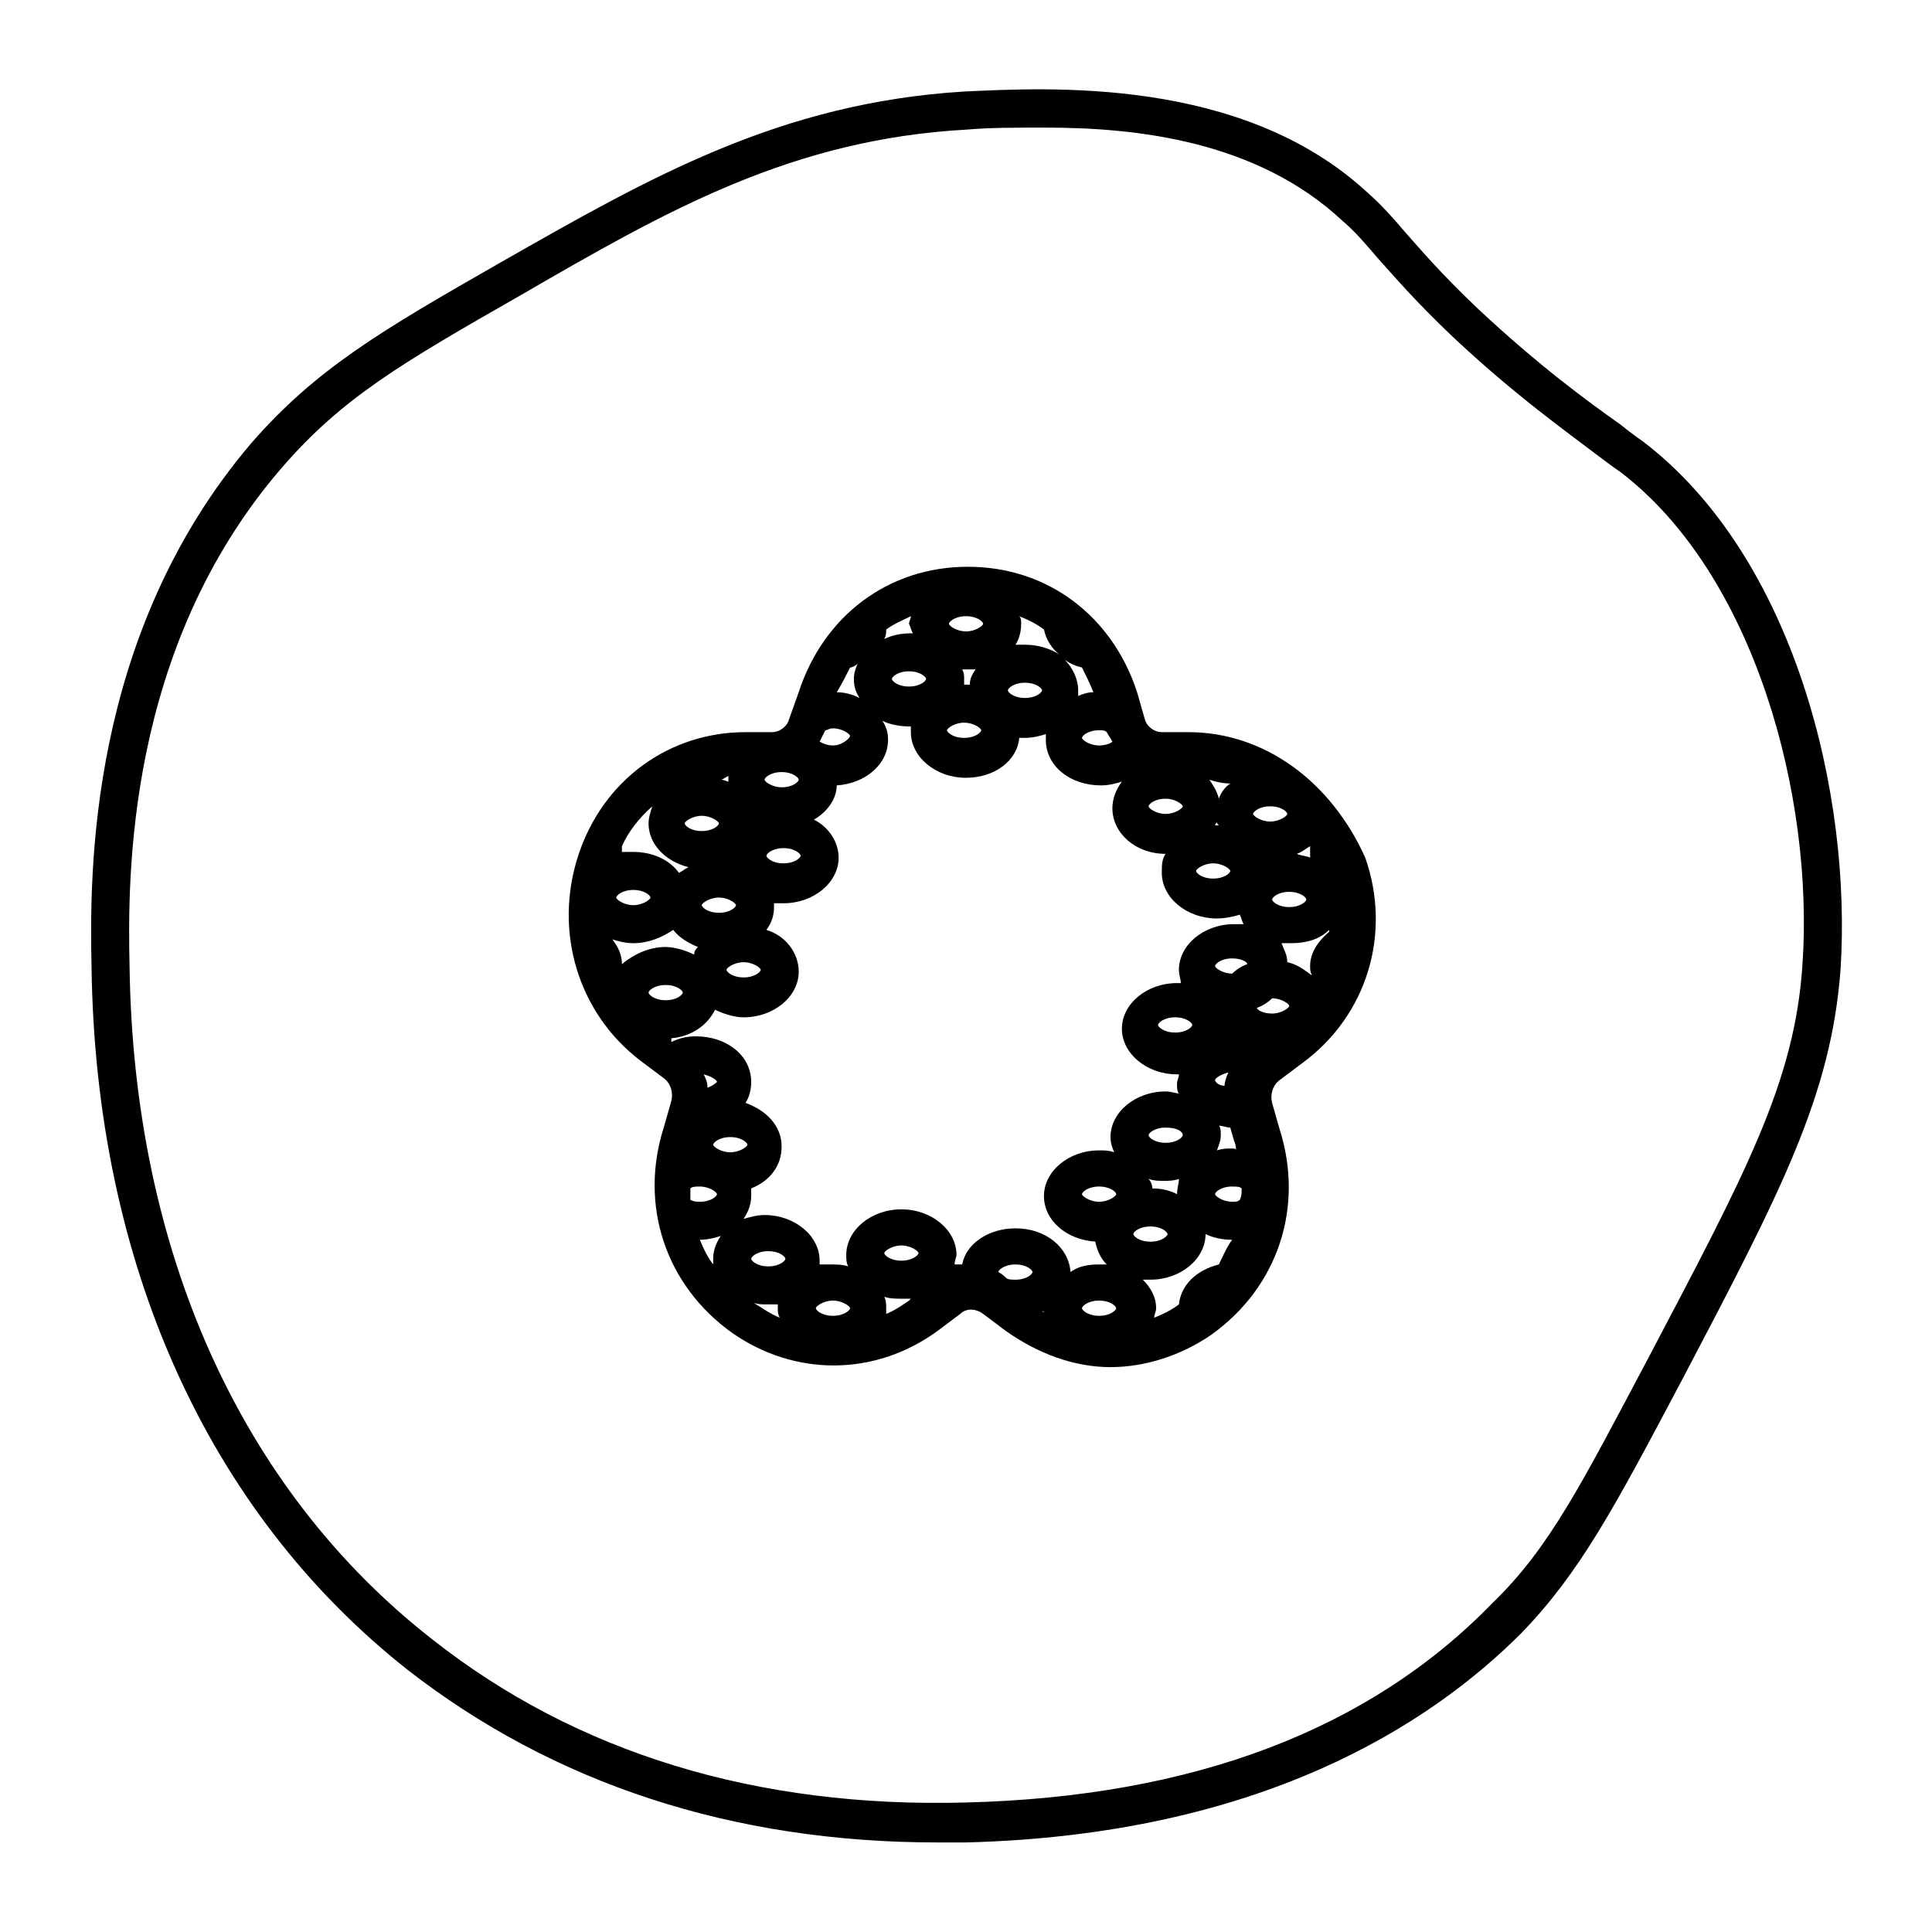
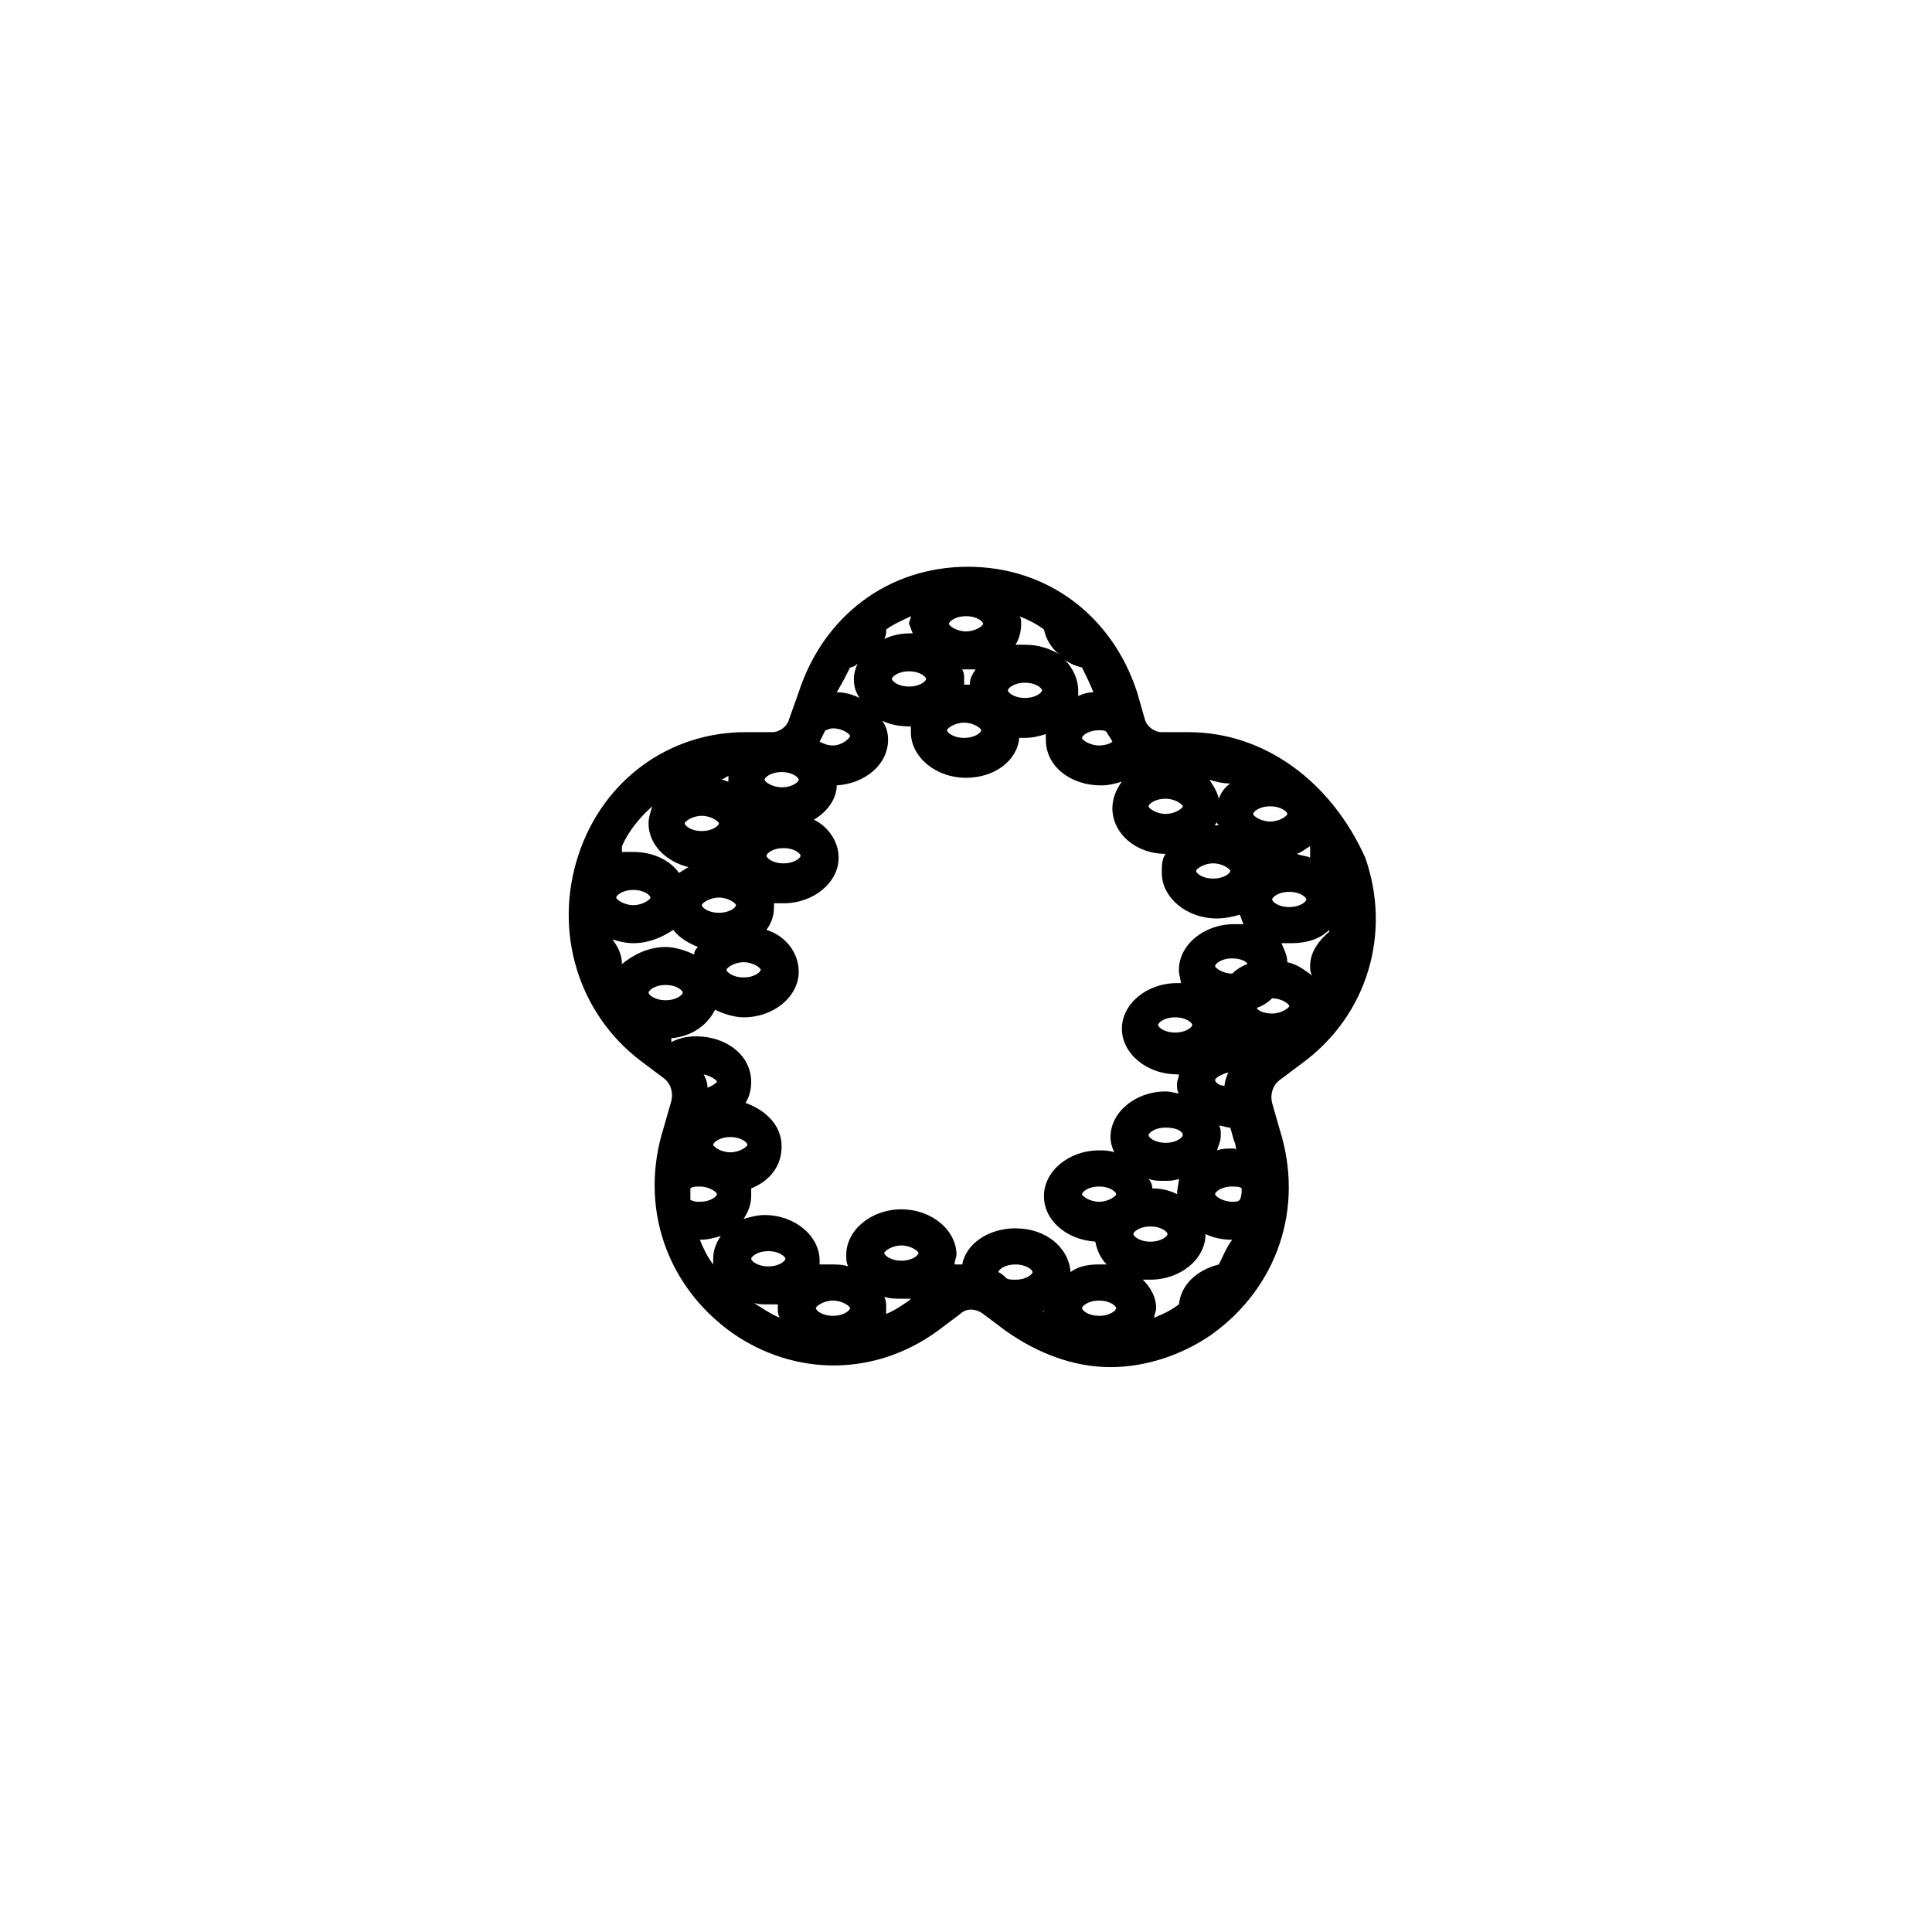
<svg xmlns="http://www.w3.org/2000/svg" fill="#000000" width="800px" height="800px" version="1.1" viewBox="144 144 512 512">
  <g>
-     <path d="m579.36 260.95c-1.512-1.008-3.527-2.519-6.047-4.535-8.566-6.047-21.664-15.617-37.785-30.73-9.574-9.07-15.113-15.617-19.145-20.152-3.023-3.527-6.047-7.055-10.078-10.578-33.25-30.734-84.637-27.711-106.8-26.703-48.871 3.023-83.129 22.672-122.93 45.344-31.738 18.137-48.871 28.215-66 47.863-43.328 50.883-42.824 114.36-42.32 138.55 1.008 78.594 30.73 144.59 83.633 186.41 38.793 30.23 86.152 45.848 140.56 45.848h7.559c78.09-2.016 122.93-31.234 147.11-55.418 15.617-16.121 24.688-33.25 42.824-67.512 26.199-49.879 39.297-75.066 41.816-108.32 3.019-46.352-12.094-109.33-52.398-140.06zm42.32 138.55c-2.016 31.234-15.113 55.418-40.809 104.29-17.633 33.25-26.199 50.383-41.312 64.992-32.75 33.754-79.602 51.387-139.55 52.898-55.418 1.512-103.28-13.098-141.57-43.328-50.887-39.801-79.102-103.28-80.105-178.35-0.504-23.176-1.008-84.137 40.305-132 16.121-18.641 31.738-27.711 63.48-45.848 38.289-22.168 71.539-41.312 118.39-43.832 5.543-0.504 12.594-0.504 20.656-0.504 24.184 0 55.922 3.527 78.594 24.688 3.527 3.023 6.047 6.047 9.07 9.574 4.535 5.039 10.078 11.586 20.152 21.16 16.625 15.617 30.23 25.191 38.793 31.738 2.016 1.512 4.031 3.023 5.543 4.031 35.766 27.207 51.387 86.152 48.363 130.49z" />
    <path d="m458.95 338.03h-7.055c-2.016 0-4.031-1.512-4.535-3.527l-2.016-7.055c-6.551-20.152-23.68-33.25-44.84-33.25s-38.289 13.098-44.84 33.25l-2.516 7.055c-0.504 2.016-2.519 3.527-4.535 3.527h-7.055c-20.152 0-37.785 12.594-44.336 32.746s0 41.816 16.625 54.41l6.047 4.535c2.016 1.512 2.519 4.031 2.016 6.047l-2.016 7.055c-6.551 20.656 0.504 41.816 18.137 54.41 16.625 11.586 37.785 11.586 54.41-0.504l6.047-4.535c1.512-1.512 4.031-1.512 6.047 0l6.047 4.535c8.566 6.047 18.137 9.574 27.711 9.574 9.07 0 18.641-3.023 26.703-8.566 17.633-12.594 24.688-33.754 18.137-54.41l-2.016-7.055c-0.504-2.016 0-4.535 2.016-6.047l6.047-4.535c17.129-12.594 23.68-34.258 16.625-54.41-9.07-20.152-26.703-33.25-46.855-33.25zm8.059 141.07c-6.047 1.512-10.078 5.543-10.578 10.578-2.016 1.512-4.031 2.519-6.551 3.527 0-1.008 0.504-1.512 0.504-2.519 0-3.023-1.512-5.543-3.527-7.559h2.016c8.062 0 14.609-5.543 14.609-12.09 2.016 1.008 4.535 1.512 7.055 1.512-1.512 2.016-2.519 4.535-3.527 6.551zm-144.59-88.672c1.512 2.016 4.031 3.527 6.551 4.535-0.504 0.504-1.008 1.008-1.008 2.016-2.016-1.008-5.039-2.016-7.559-2.016-4.535 0-8.566 2.016-11.586 4.535 0-2.519-1.008-4.535-2.519-6.551 1.512 0.504 3.527 1.008 5.543 1.008 4.031 0 7.559-1.512 10.578-3.527zm46.855-69.523c0.504 0 1.512-0.504 2.016-1.008-0.504 1.008-1.008 2.519-1.008 4.031 0 2.016 0.504 3.527 1.512 5.039-2.016-1.008-4.031-1.512-6.047-1.512 1.512-2.523 2.519-4.539 3.527-6.551zm64.488 6.547c-1.512 0-3.023 0.504-4.031 1.008v-1.512c0-3.023-1.512-6.047-3.527-8.062 1.512 1.008 2.519 1.512 4.535 2.016 1.008 2.016 2.016 4.031 3.023 6.551zm57.434 72.551c0 1.008 0 1.512 0.504 2.519-2.016-1.512-4.031-3.023-6.551-3.527 0-2.016-1.008-3.527-1.512-5.039h2.519c4.031 0 7.559-1.008 10.078-3.527v0.504c-3.527 3.023-5.039 6.047-5.039 9.07zm-25.191 30.227c0-0.504 1.512-1.512 3.527-2.016-0.504 1.008-1.008 2.519-1.008 3.527-1.512 0-2.519-1.008-2.519-1.512zm-10.074 30.23c-2.016-1.008-4.031-1.512-6.551-1.512 0-1.008-0.504-2.016-1.008-2.519 1.512 0.504 2.519 0.504 4.031 0.504s2.519 0 4.031-0.504c0 1.008-0.504 2.519-0.504 4.031zm-16.121 30.227c0 0.504-1.512 2.016-4.535 2.016s-4.535-1.512-4.535-2.016 1.512-2.016 4.535-2.016 4.535 1.512 4.535 2.016zm4.531-19.648c0-0.504 1.512-2.016 4.535-2.016 3.023 0 4.535 1.512 4.535 2.016s-1.512 2.016-4.535 2.016c-3.023 0-4.535-1.512-4.535-2.016zm13.102-26.199c0 0.504-1.512 2.016-4.535 2.016-3.023 0-4.535-1.512-4.535-2.016 0-0.504 1.512-2.016 4.535-2.016 3.023 0.004 4.535 1.008 4.535 2.016zm-22.168 17.637c-2.519 0-4.535-1.512-4.535-2.016 0-0.504 1.512-2.016 4.535-2.016s4.535 1.512 4.535 2.016c0 0.504-2.016 2.016-4.535 2.016zm17.633-106.81c2.519 0 4.535 1.512 4.535 2.016 0 0.504-2.016 2.016-4.535 2.016-2.519 0-4.535-1.512-4.535-2.016 0-0.504 1.512-2.016 4.535-2.016zm28.215 26.699c0-0.504 1.512-2.016 4.535-2.016 3.023 0 4.535 1.512 4.535 2.016 0 0.504-1.512 2.016-4.535 2.016-3.023 0-4.535-1.512-4.535-2.016zm-0.504-20.652c-2.519 0-4.535-1.512-4.535-2.016 0-0.504 1.512-2.016 4.535-2.016s4.535 1.512 4.535 2.016c-0.004 0.504-2.016 2.016-4.535 2.016zm-13.605-6.047c-0.504-2.016-1.512-3.527-2.519-5.039 1.512 0.504 3.527 1.008 5.543 1.008-1.512 1.008-2.519 2.519-3.023 4.031zm-1.512 17.129c2.519 0 4.535 1.512 4.535 2.016s-1.512 2.016-4.535 2.016c-3.023 0-4.535-1.512-4.535-2.016 0.004-0.504 2.019-2.016 4.535-2.016zm0.504-10.078c0-0.504 0.504-0.504 0.504-1.008 0 0.504 0 0.504 0.504 1.008h-1.008zm8.566 36.781c-1.512 0.504-3.023 1.512-4.031 2.519-2.519 0-4.535-1.512-4.535-2.016s1.512-2.016 4.535-2.016c2.519 0 4.031 1.008 4.031 1.512zm-14.609 16.121c0 0.504-1.512 2.016-4.535 2.016-3.023 0-4.535-1.512-4.535-2.016 0-0.504 1.512-2.016 4.535-2.016 3.023 0 4.535 1.512 4.535 2.016zm21.16-3.023c-2.519 0-4.031-1.008-4.031-1.512 1.512-0.504 3.023-1.512 4.031-2.519 2.519 0 4.535 1.512 4.535 2.016-0.004 0.504-2.016 2.016-4.535 2.016zm10.074-43.832v1.008 1.512c-1.008-0.504-2.519-0.504-3.527-1.008 1.512-0.504 2.519-1.512 3.527-2.016v0.504zm-52.395-28.211c-0.504 0.504-2.016 1.008-3.527 1.008-2.519 0-4.535-1.512-4.535-2.016 0-0.504 1.512-2.016 4.535-2.016 1.008 0 1.512 0 2.016 0.504 0.504 1.008 1.008 1.512 1.512 2.519zm-14.109-23.176c-2.519-1.512-5.543-2.519-9.07-2.519h-2.519c1.008-1.512 1.512-3.527 1.512-5.543 0-1.008 0-1.512-0.504-2.016 2.519 1.008 4.535 2.016 6.551 3.527 0.508 2.519 2.019 5.039 4.031 6.551zm-24.684-6.047c-2.519 0-4.535-1.512-4.535-2.016s1.512-2.016 4.535-2.016 4.535 1.512 4.535 2.016c-0.004 0.504-2.019 2.016-4.535 2.016zm0 10.074h2.519c-1.008 1.512-1.512 2.519-1.512 4.031h-1.512v-1.512c0-1.008 0-1.512-0.504-2.519h1.008zm-10.582 2.519c0 0.504-1.512 2.016-4.535 2.016-3.023 0-4.535-1.512-4.535-2.016s1.512-2.016 4.535-2.016c3.023 0 4.535 1.512 4.535 2.016zm10.078 11.59c2.519 0 4.535 1.512 4.535 2.016-0.004 0.504-1.516 2.016-4.535 2.016-3.023 0-4.535-1.512-4.535-2.016s2.016-2.016 4.535-2.016zm11.586-8.566c0-0.504 1.512-2.016 4.535-2.016 3.023 0 4.535 1.512 4.535 2.016 0 0.504-1.512 2.016-4.535 2.016-3.023 0-4.535-1.512-4.535-2.016zm-25.191-15.113h-0.504c-2.519 0-5.039 0.504-7.055 1.512 0.504-1.008 0.504-1.512 0.504-2.519 2.016-1.512 4.535-2.519 6.551-3.527 0 0.504-0.504 1.512-0.504 2.016 0.504 1.008 0.504 1.512 1.008 2.519zm-44.836 87.16c2.519 0 4.535 1.512 4.535 2.016 0 0.504-1.512 2.016-4.535 2.016-3.023 0-4.535-1.512-4.535-2.016 0-0.504 2.016-2.016 4.535-2.016zm-4.031-47.863c-0.504 0-1.008-0.504-2.016-0.504 0.504 0 1.008-0.504 2.016-1.008v1.008 0.504zm10.074 19.648c0-0.504 1.512-2.016 4.535-2.016 3.023 0 4.535 1.512 4.535 2.016s-1.512 2.016-4.535 2.016c-3.023 0-4.535-1.512-4.535-2.016zm4.031-18.137c-2.519 0-4.535-1.512-4.535-2.016s1.512-2.016 4.535-2.016c3.023 0 4.535 1.512 4.535 2.016s-1.512 2.016-4.535 2.016zm13.602-11.086c-1.512 0-2.519-0.504-3.527-1.008 0.504-1.008 1.008-2.016 1.512-3.023 0.504 0 1.008-0.504 2.016-0.504 2.519 0 4.535 1.512 4.535 2.016 0 0.508-2.016 2.519-4.535 2.519zm-34.762 18.645c2.519 0 4.535 1.512 4.535 2.016s-1.512 2.016-4.535 2.016-4.535-1.512-4.535-2.016 2.016-2.016 4.535-2.016zm4.535 21.664c2.519 0 4.535 1.512 4.535 2.016s-1.512 2.016-4.535 2.016c-3.023 0-4.535-1.512-4.535-2.016 0-0.508 2.016-2.016 4.535-2.016zm-18.641 25.188c0-0.504 1.512-2.016 4.535-2.016 3.023 0 4.535 1.512 4.535 2.016 0 0.504-1.512 2.016-4.535 2.016-3.023 0-4.535-1.512-4.535-2.016zm-4.031-23.176c-2.519 0-4.535-1.512-4.535-2.016s1.512-2.016 4.535-2.016c3.023 0 4.535 1.512 4.535 2.016s-2.016 2.016-4.535 2.016zm10.074 35.27c5.543-0.504 9.574-3.527 11.586-7.559 2.016 1.008 5.039 2.016 7.559 2.016 8.062 0 14.609-5.543 14.609-12.09 0-5.039-3.527-9.574-8.566-11.082 1.512-2.016 2.016-4.031 2.016-6.047v-1.008h2.519c8.062 0 14.609-5.543 14.609-12.09 0-4.031-2.519-8.062-6.551-10.078 3.527-2.016 6.047-5.543 6.047-9.07 7.559-0.504 13.602-5.543 13.602-12.09 0-2.016-0.504-3.527-1.512-5.039 2.016 1.008 4.535 1.512 7.559 1.512v1.512c0 6.551 6.551 12.09 14.609 12.09 7.559 0 13.602-4.535 14.105-10.578h1.512c2.016 0 4.031-0.504 5.543-1.008v1.512c0 7.055 6.551 12.09 14.609 12.09 2.016 0 4.031-0.504 5.543-1.008-1.512 2.016-2.519 4.535-2.519 7.055 0 6.551 6.047 12.09 14.105 12.09-1.008 1.512-1.008 3.023-1.008 5.039 0 6.551 6.551 12.09 14.609 12.09 2.016 0 4.535-0.504 6.047-1.008 0.504 1.008 0.504 1.512 1.008 2.519h-2.519c-8.062 0-14.609 5.543-14.609 12.09 0 1.512 0.504 2.519 0.504 3.527h-1.008c-8.062 0-14.609 5.543-14.609 12.09 0 6.551 6.551 12.09 14.609 12.09h0.504c0 1.008-0.504 1.512-0.504 2.519 0 1.008 0 2.016 0.504 2.519-1.008 0-2.016-0.504-3.527-0.504-8.062 0-14.609 5.543-14.609 12.09 0 1.512 0.504 3.023 1.008 4.031-1.512-0.504-2.519-0.504-4.031-0.504-8.062 0-14.609 5.543-14.609 12.09 0 6.551 6.047 11.586 13.602 12.09 0.504 2.519 1.512 4.535 3.023 6.047h-2.016c-3.023 0-5.543 0.504-7.559 2.016-0.504-6.551-6.551-11.586-14.609-11.586-7.055 0-13.098 4.031-14.105 9.574h-2.016c0-1.008 0.504-2.016 0.504-2.519 0-6.551-6.551-12.09-14.609-12.09-8.062 0-14.609 5.543-14.609 12.09 0 1.008 0 2.016 0.504 3.023-1.512-0.504-3.023-0.504-4.535-0.504h-3.023v-1.008c0-6.551-6.551-12.09-14.609-12.09-2.016 0-3.527 0.504-5.543 1.008 1.008-1.512 2.016-3.527 2.016-6.047v-2.016c5.039-2.016 8.062-6.047 8.062-11.082 0-5.543-4.031-9.574-9.574-11.586 1.008-1.512 1.512-3.527 1.512-5.543 0-7.055-6.551-12.09-14.609-12.09-2.519 0-4.535 0.504-6.551 1.512zm91.191 63.984c-1.008 0-2.016 0-2.519-0.504s-1.008-1.008-2.016-1.512c0-0.504 1.512-2.016 4.535-2.016 3.023 0 4.535 1.512 4.535 2.016 0 0.504-1.512 2.016-4.535 2.016zm-75.57-33.758c-2.519 0-4.535-1.512-4.535-2.016 0-0.504 1.512-2.016 4.535-2.016 3.023 0 4.535 1.512 4.535 2.016-0.004 0.504-2.016 2.016-4.535 2.016zm-6.047-17.129c0-1.512-0.504-2.519-1.008-3.527 2.016 0.504 3.527 1.512 3.527 2.016 0 0-1.008 1.008-2.519 1.512zm11.586 45.344c0-0.504 1.512-2.016 4.535-2.016 3.023 0 4.535 1.512 4.535 2.016 0 0.504-1.512 2.016-4.535 2.016-3.023 0-4.535-1.512-4.535-2.016zm21.664 11.082c2.519 0 4.535 1.512 4.535 2.016s-1.512 2.016-4.535 2.016c-3.023 0-4.535-1.512-4.535-2.016 0.004-0.504 2.016-2.016 4.535-2.016zm-37.785-29.723c0.504-0.504 1.512-0.504 2.519-0.504 2.519 0 4.535 1.512 4.535 2.016 0 0.504-1.512 2.016-4.535 2.016-1.008 0-1.512 0-2.519-0.504v-3.023zm8.062 12.594c-1.008 1.512-2.016 3.527-2.016 6.047v1.512c-1.512-2.016-2.519-4.031-3.527-6.551 2.016 0 4.031-0.504 5.543-1.008zm8.562 17.633c1.008 0.504 2.519 0.504 3.527 0.504h3.023v1.008c0 1.008 0 1.512 0.504 2.519-2.519-1.008-4.535-2.519-7.055-4.031 0.504 0.504 0.504 0 0 0zm39.297-15.113c2.519 0 4.535 1.512 4.535 2.016 0 0.504-1.512 2.016-4.535 2.016-3.023 0-4.535-1.512-4.535-2.016 0.004-0.504 2.019-2.016 4.535-2.016zm37.789 17.129v0.504c-0.504 0-0.504-0.504-1.008-0.504 1.008 0.504 1.008 0.504 1.008 0zm49.875-28.715c-2.519 0-4.535-1.512-4.535-2.016 0-0.504 1.512-2.016 4.535-2.016 1.008 0 2.016 0 2.519 0.504 0 1.008 0 2.016-0.504 3.023-0.504 0.504-1.008 0.504-2.016 0.504zm0-14.109c-1.512 0-2.519 0-4.031 0.504 0.504-1.512 1.008-2.519 1.008-4.031 0-1.008 0-2.016-0.504-2.519 1.008 0 2.016 0.504 3.023 0.504l1.008 3.527c0.504 1.008 0.504 2.016 0.504 2.519 0-0.504-0.504-0.504-1.008-0.504zm-153.66-90.684c-0.504 1.512-1.008 3.023-1.008 4.535 0 5.543 4.535 10.078 10.578 11.586-1.008 0.504-1.512 1.008-2.519 1.512-2.519-3.527-7.055-5.543-12.09-5.543h-3.023v-0.504-1.008c1.512-3.527 4.535-7.555 8.062-10.578zm61.969 134.52v-1.512c0-1.008 0-2.016-0.504-3.023 1.512 0.504 3.023 0.504 4.535 0.504h2.519l-0.504 0.504c-1.516 1.008-3.527 2.519-6.047 3.527z" />
  </g>
</svg>